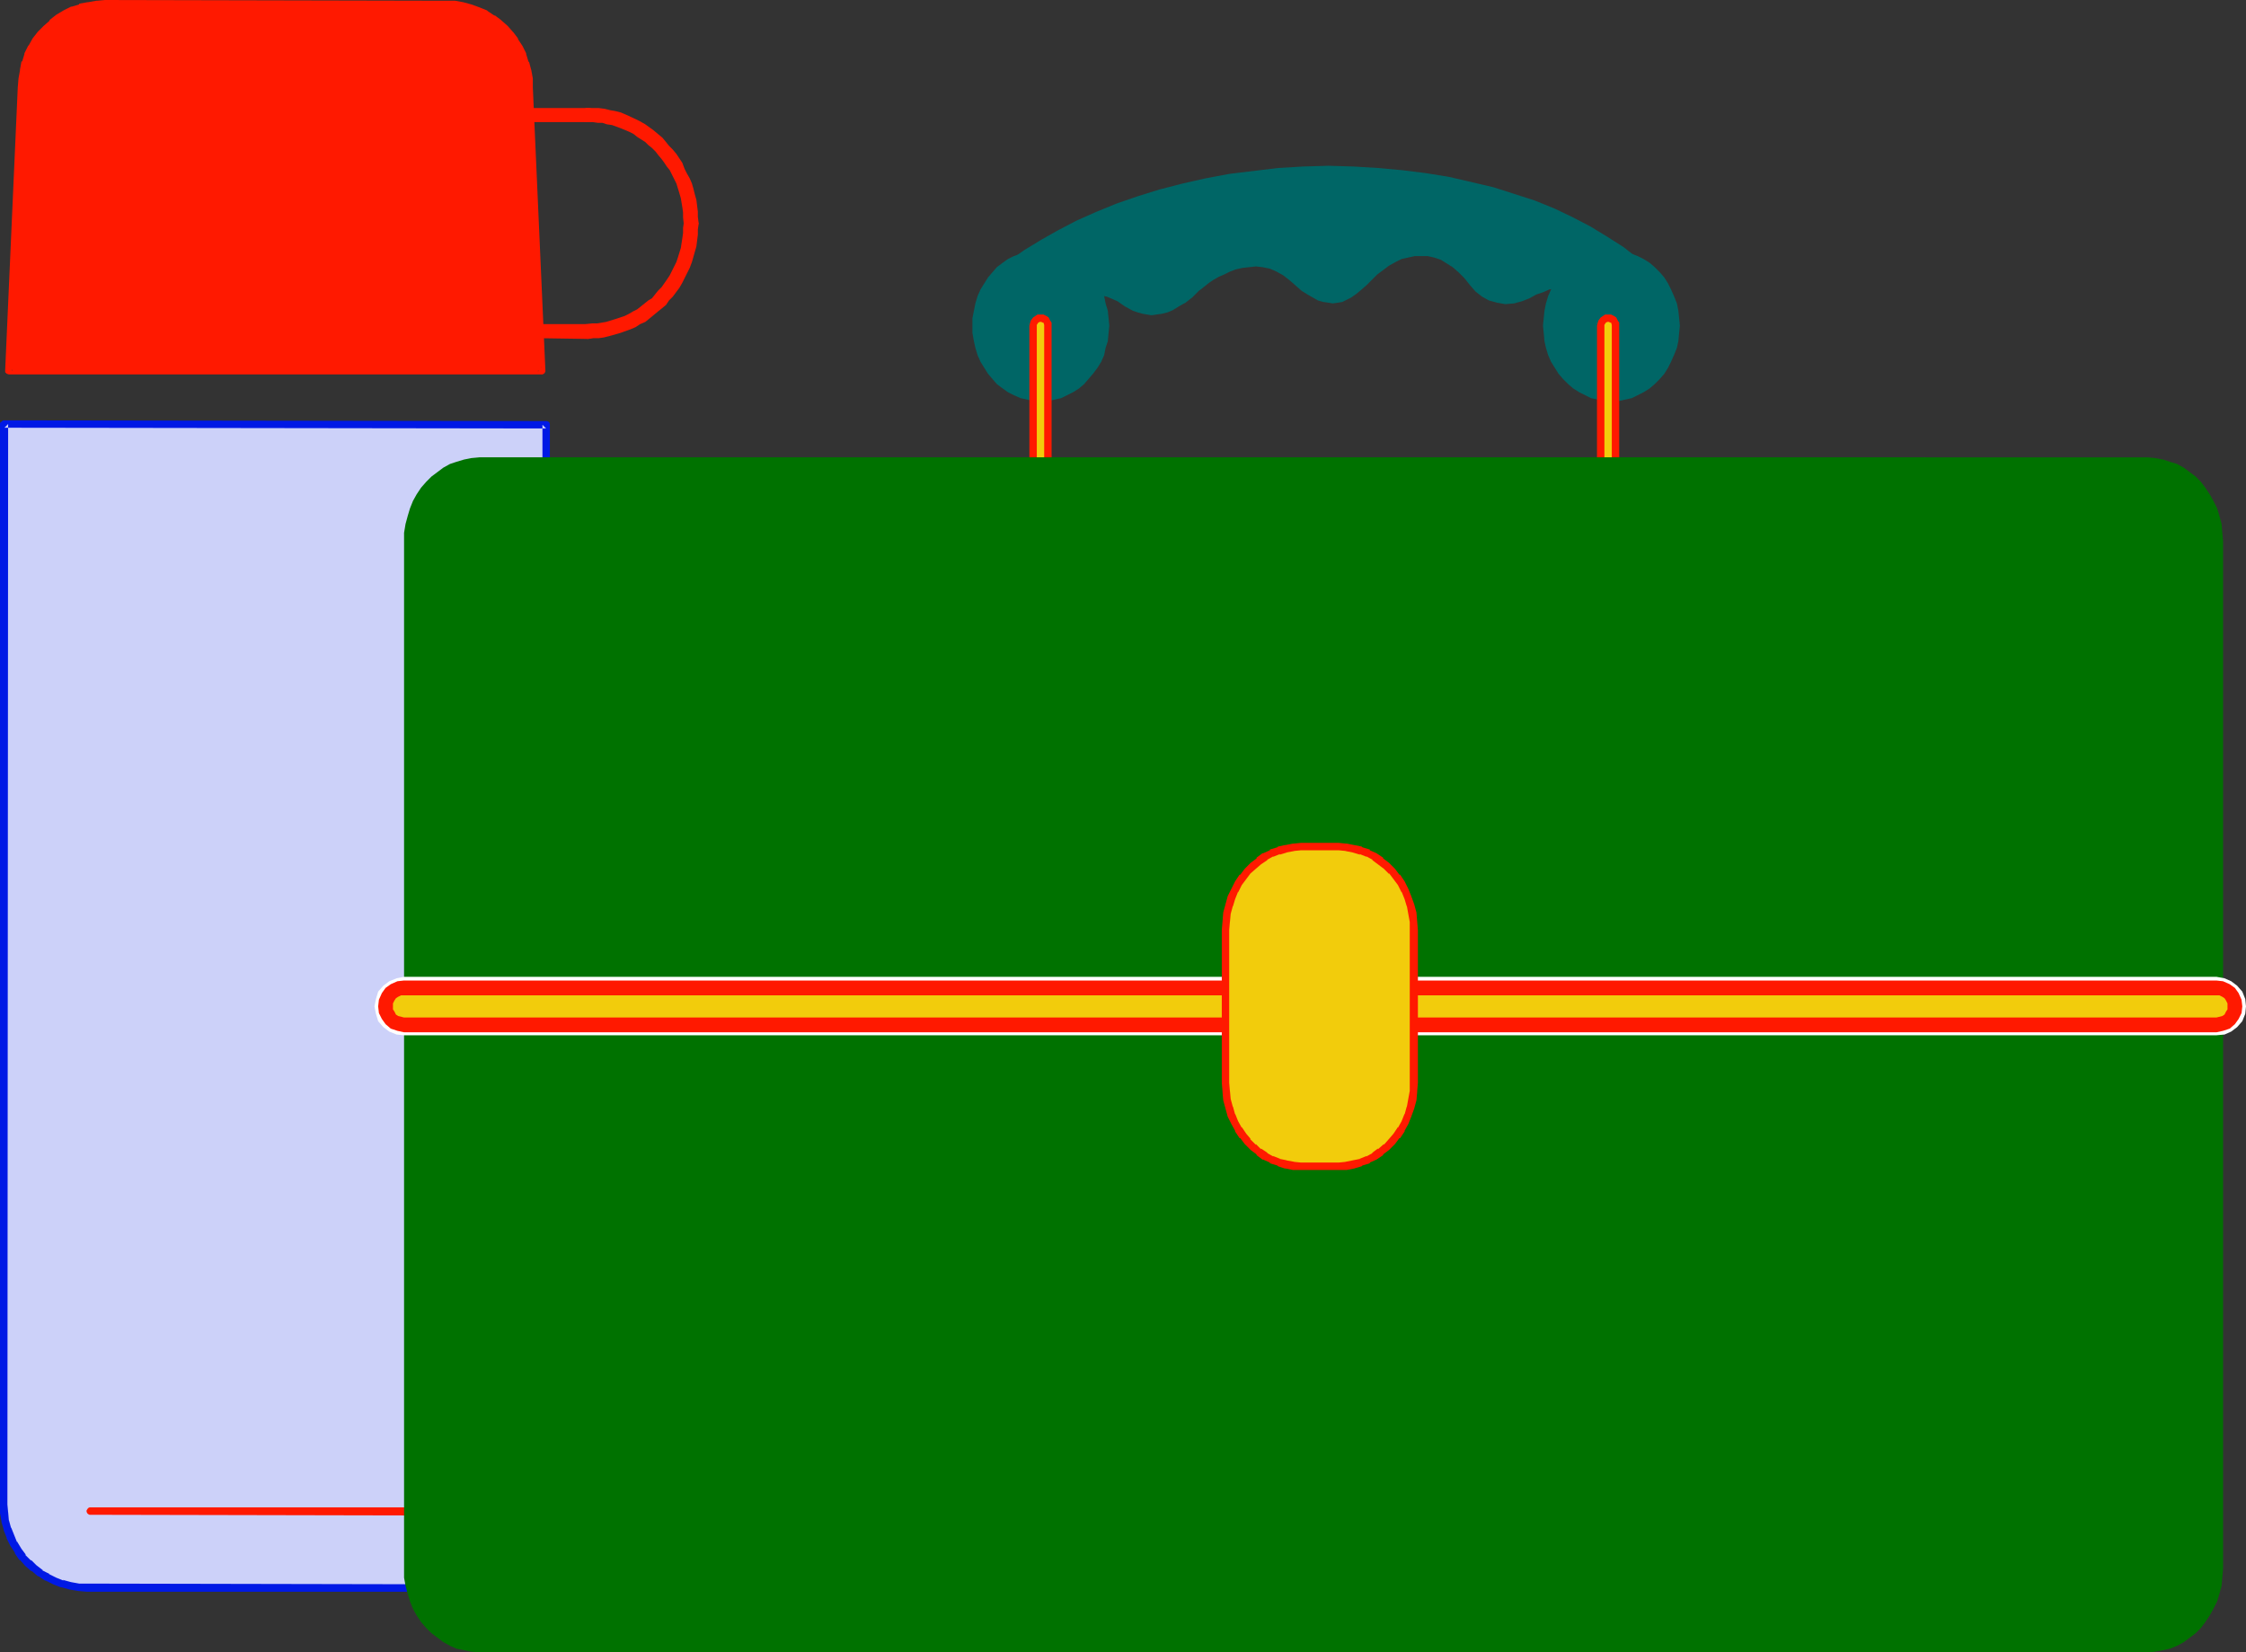
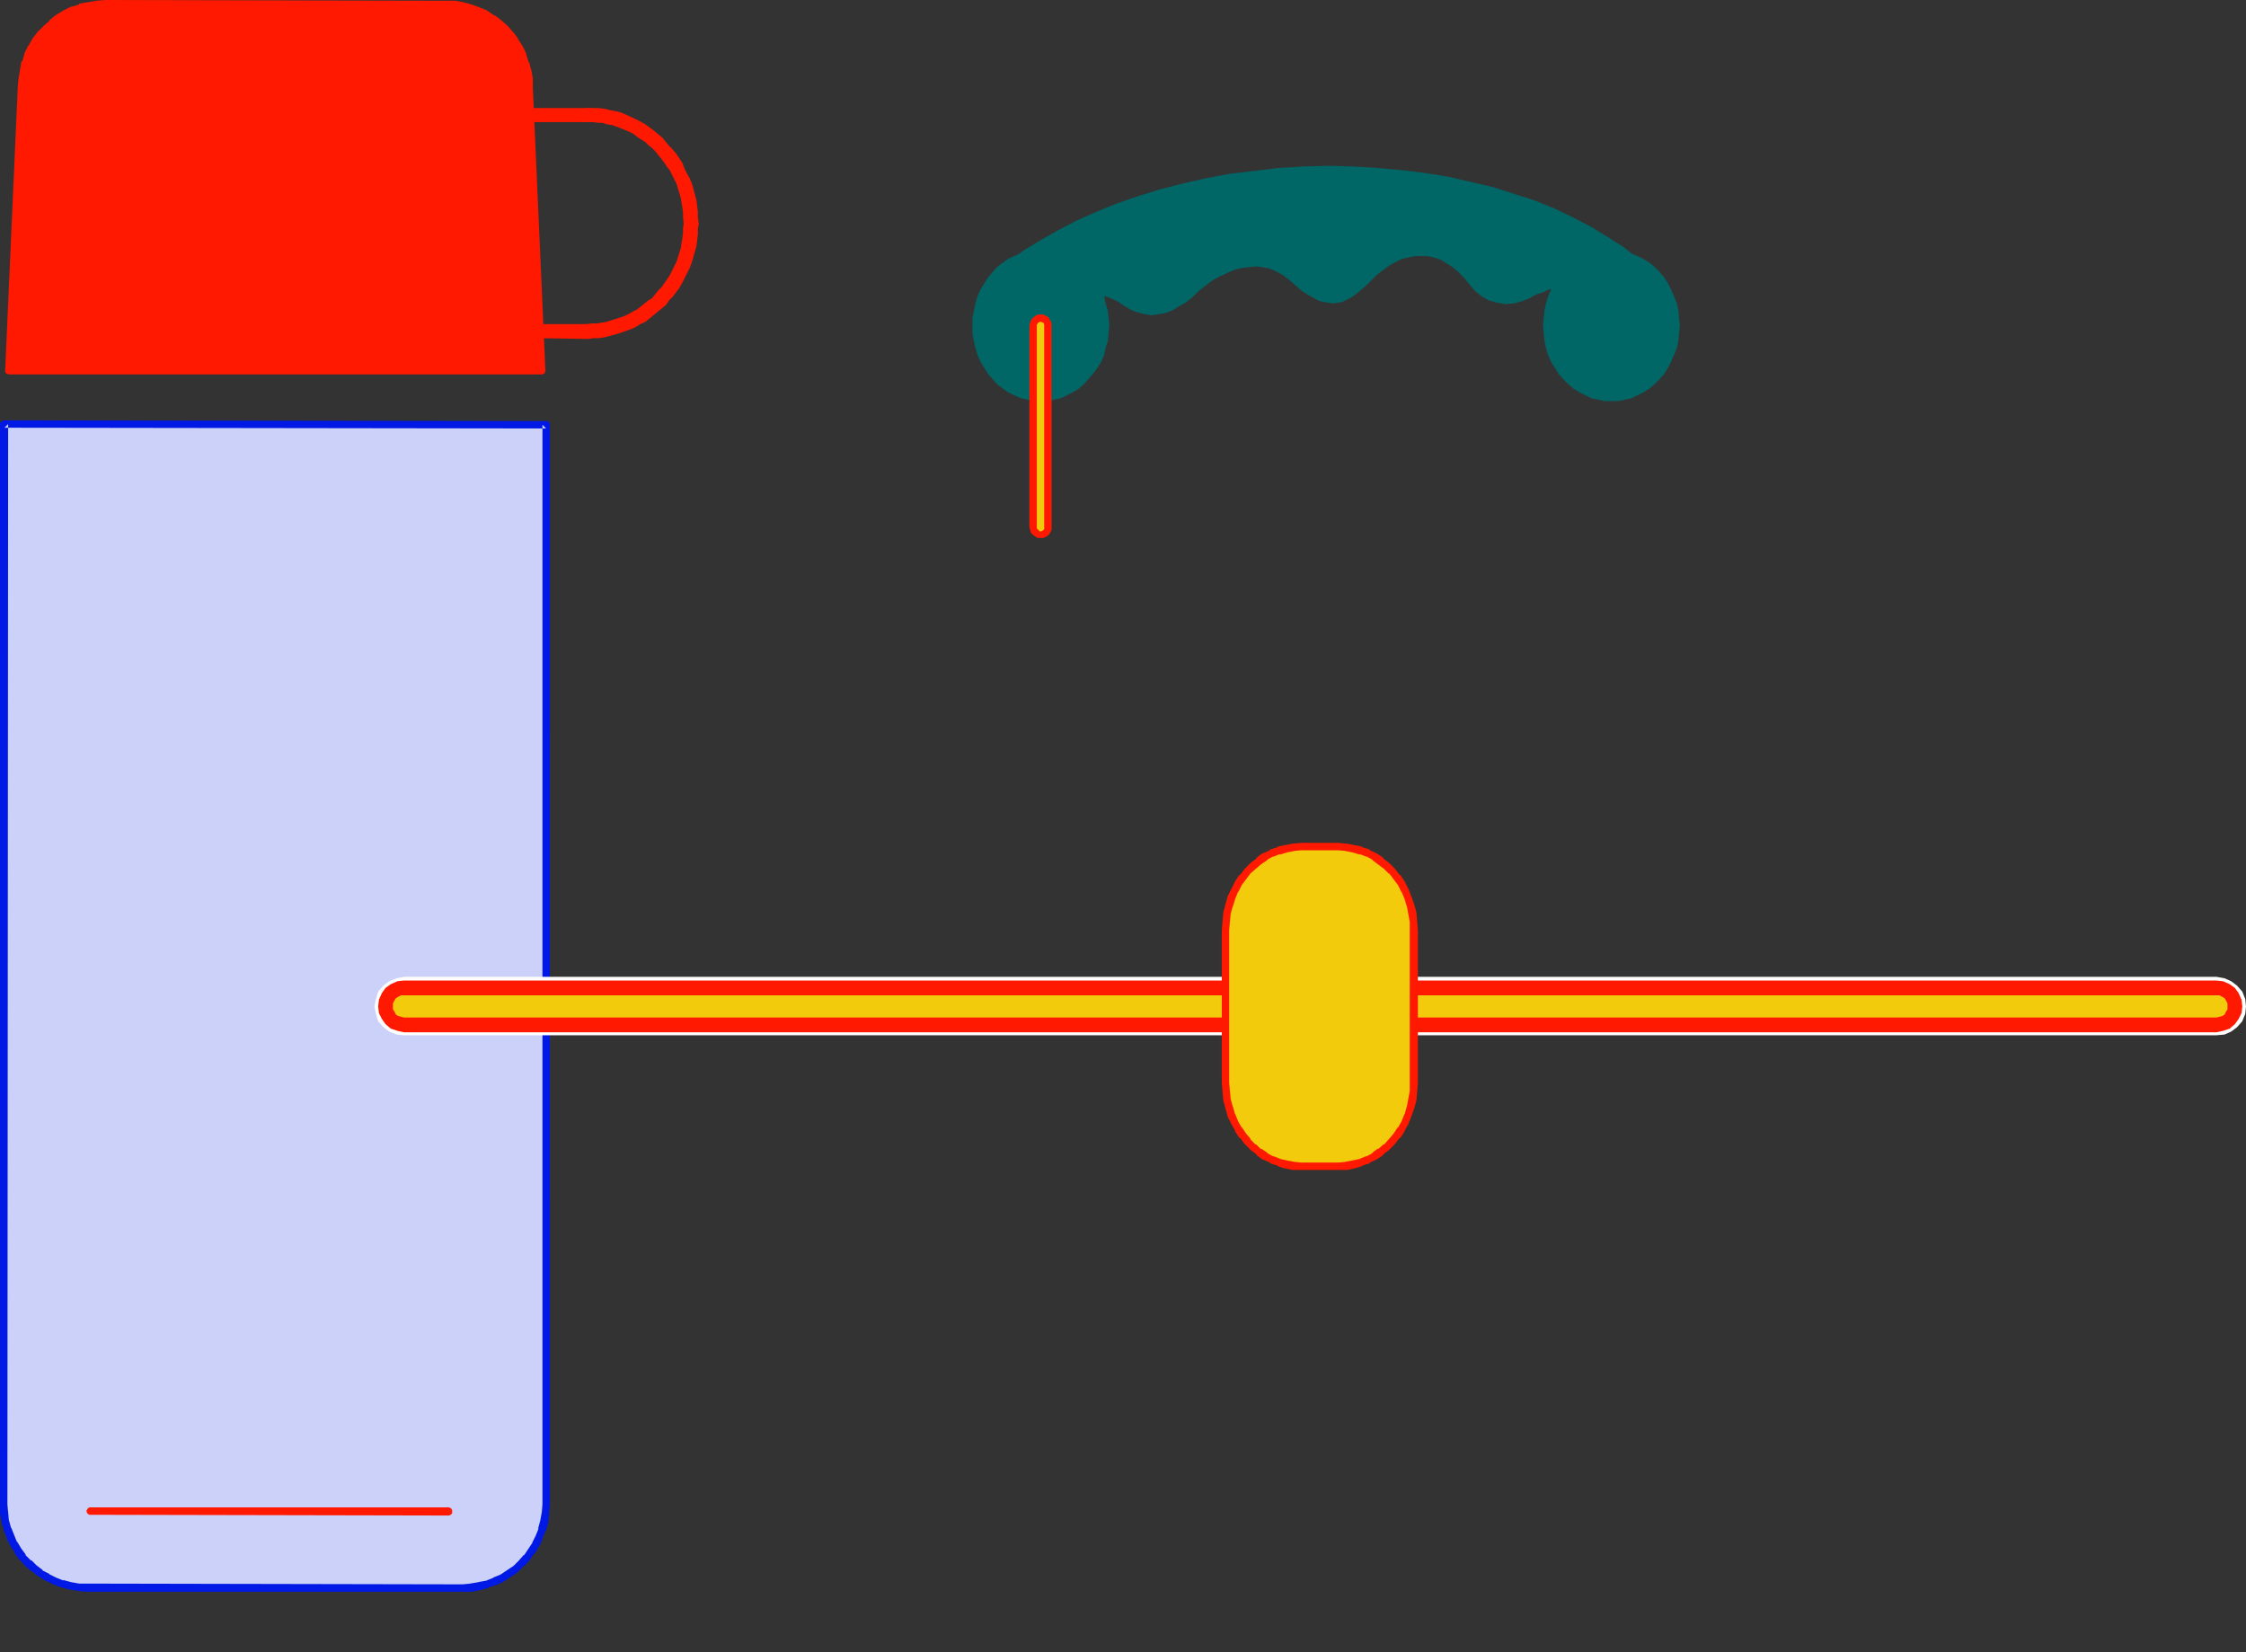
<svg xmlns="http://www.w3.org/2000/svg" xmlns:ns1="http://sodipodi.sourceforge.net/DTD/sodipodi-0.dtd" xmlns:ns2="http://www.inkscape.org/namespaces/inkscape" version="1.0" width="129.766mm" height="95.481mm" id="svg22" ns1:docname="Lunch Box 3.wmf">
  <rect width="100%" height="100%" fill="#333333" stroke="none" />
  <ns1:namedview id="namedview22" pagecolor="#ffffff" bordercolor="#000000" borderopacity="0.25" ns2:showpageshadow="2" ns2:pageopacity="0.0" ns2:pagecheckerboard="0" ns2:deskcolor="#d1d1d1" ns2:document-units="mm" />
  <defs id="defs1">
    <pattern id="WMFhbasepattern" patternUnits="userSpaceOnUse" width="6" height="6" x="0" y="0" />
  </defs>
  <path style="fill:#ff1900;fill-opacity:1;fill-rule:evenodd;stroke:none" d="m 118.291,80.966 -2.747,-61.896 -0.162,-1.778 -0.323,-1.778 -0.323,-1.778 -0.646,-1.778 -0.808,-1.454 -0.97,-1.454 -0.97,-1.454 -1.131,-1.293 -1.293,-1.293 -1.454,-0.97 -1.454,-0.97 -1.616,-0.808 -1.616,-0.485 -1.778,-0.485 -1.778,-0.323 H 97.283 L 22.947,0.808 21.17,0.97 19.23,1.293 17.614,1.778 15.837,2.263 14.382,3.071 12.766,4.04 11.312,5.01 10.019,6.303 8.888,7.434 7.918,8.888 6.949,10.343 6.141,11.959 5.494,13.575 5.171,15.353 4.848,17.13 4.686,19.07 1.939,80.804 Z" id="path1" />
-   <path style="fill:#ff1900;fill-opacity:1;fill-rule:evenodd;stroke:none" d="m 118.291,81.774 h 0.162 l 0.323,-0.162 0.162,-0.162 0.162,-0.323 v -0.162 l -2.747,-61.896 v 0 -1.778 -0.162 l -0.323,-1.778 v 0 l -0.485,-1.778 -0.162,-0.162 -0.485,-1.616 v -0.162 l -0.808,-1.616 v 0 l -0.97,-1.454 V 8.404 l -0.97,-1.293 -0.162,-0.162 -1.131,-1.293 v 0 l -1.293,-1.131 -0.162,-0.162 -1.293,-0.97 h -0.162 l -1.454,-0.97 -0.162,-0.162 -1.616,-0.646 v 0 l -1.778,-0.646 v 0 l -1.778,-0.485 v 0 L 99.384,0.162 h -0.162 -1.939 L 22.947,0 21.17,0.162 h -0.162 l -1.778,0.323 h -0.162 L 17.291,0.808 V 0.97 L 15.675,1.454 h -0.162 l -1.616,0.808 v 0 l -1.616,0.97 v 0 L 10.827,4.363 V 4.525 L 9.534,5.656 8.242,6.949 v 0 L 7.11,8.404 v 0 L 6.302,9.858 6.141,10.02 5.333,11.636 v 0.162 L 4.848,13.413 H 4.686 l -0.323,1.778 v 0.162 l -0.323,1.778 v 0 l -0.162,1.939 v 0 L 1.131,80.804 v 0.323 0.162 l 0.162,0.162 0.162,0.162 0.485,0.162 v 0 H 118.291 V 80.158 L 1.939,79.996 2.747,80.966 5.494,19.07 v 0 l 0.162,-1.939 v 0.162 l 0.323,-1.778 v 0.162 L 6.464,13.898 H 6.302 l 0.646,-1.616 v 0 L 7.757,10.828 H 7.595 L 8.565,9.373 v 0 L 9.534,8.08 v 0 L 10.666,6.788 11.958,5.656 v 0 l 1.293,-0.97 v 0 l 1.454,-0.97 v 0.162 l 1.616,-0.808 h -0.162 L 17.776,2.424 v 0.162 l 1.778,-0.485 h -0.162 l 1.939,-0.323 h -0.162 1.778 74.336 1.939 -0.162 l 1.778,0.323 v 0 l 1.778,0.485 h -0.162 l 1.778,0.485 h -0.162 l 1.616,0.808 h -0.162 l 1.616,0.808 h -0.162 l 1.454,1.131 V 5.656 l 1.293,1.293 h -0.162 l 1.131,1.131 v 0 l 0.97,1.454 V 9.373 l 0.97,1.454 v 0 l 0.646,1.616 v -0.162 l 0.646,1.616 v 0 l 0.323,1.778 v 0 l 0.323,1.778 v -0.162 l 0.162,1.778 v 0.162 l 2.747,61.896 0.808,-0.97 z" id="path2" />
+   <path style="fill:#ff1900;fill-opacity:1;fill-rule:evenodd;stroke:none" d="m 118.291,81.774 h 0.162 l 0.323,-0.162 0.162,-0.162 0.162,-0.323 v -0.162 l -2.747,-61.896 v 0 -1.778 -0.162 l -0.323,-1.778 v 0 l -0.485,-1.778 -0.162,-0.162 -0.485,-1.616 v -0.162 l -0.808,-1.616 v 0 l -0.97,-1.454 V 8.404 l -0.97,-1.293 -0.162,-0.162 -1.131,-1.293 v 0 l -1.293,-1.131 -0.162,-0.162 -1.293,-0.97 h -0.162 l -1.454,-0.97 -0.162,-0.162 -1.616,-0.646 v 0 l -1.778,-0.646 v 0 l -1.778,-0.485 v 0 L 99.384,0.162 h -0.162 -1.939 L 22.947,0 21.17,0.162 h -0.162 l -1.778,0.323 h -0.162 L 17.291,0.808 V 0.97 L 15.675,1.454 h -0.162 l -1.616,0.808 v 0 l -1.616,0.97 v 0 L 10.827,4.363 V 4.525 L 9.534,5.656 8.242,6.949 L 7.11,8.404 v 0 L 6.302,9.858 6.141,10.02 5.333,11.636 v 0.162 L 4.848,13.413 H 4.686 l -0.323,1.778 v 0.162 l -0.323,1.778 v 0 l -0.162,1.939 v 0 L 1.131,80.804 v 0.323 0.162 l 0.162,0.162 0.162,0.162 0.485,0.162 v 0 H 118.291 V 80.158 L 1.939,79.996 2.747,80.966 5.494,19.07 v 0 l 0.162,-1.939 v 0.162 l 0.323,-1.778 v 0.162 L 6.464,13.898 H 6.302 l 0.646,-1.616 v 0 L 7.757,10.828 H 7.595 L 8.565,9.373 v 0 L 9.534,8.08 v 0 L 10.666,6.788 11.958,5.656 v 0 l 1.293,-0.97 v 0 l 1.454,-0.97 v 0.162 l 1.616,-0.808 h -0.162 L 17.776,2.424 v 0.162 l 1.778,-0.485 h -0.162 l 1.939,-0.323 h -0.162 1.778 74.336 1.939 -0.162 l 1.778,0.323 v 0 l 1.778,0.485 h -0.162 l 1.778,0.485 h -0.162 l 1.616,0.808 h -0.162 l 1.616,0.808 h -0.162 l 1.454,1.131 V 5.656 l 1.293,1.293 h -0.162 l 1.131,1.131 v 0 l 0.97,1.454 V 9.373 l 0.97,1.454 v 0 l 0.646,1.616 v -0.162 l 0.646,1.616 v 0 l 0.323,1.778 v 0 l 0.323,1.778 v -0.162 l 0.162,1.778 v 0.162 l 2.747,61.896 0.808,-0.97 z" id="path2" />
  <path style="fill:#ff1900;fill-opacity:1;fill-rule:evenodd;stroke:none" d="m 115.544,23.595 h -0.485 l -0.323,0.162 -0.323,0.162 -0.323,0.485 -0.162,0.323 v 0.323 0.485 l 0.162,0.485 0.323,0.323 0.323,0.162 0.323,0.162 h 0.485 12.928 0.323 l 0.485,-0.162 0.323,-0.162 0.162,-0.323 0.162,-0.485 v -0.485 -0.323 l -0.162,-0.323 -0.162,-0.485 -0.323,-0.162 -0.485,-0.162 h -0.323 z" id="path3" />
  <path style="fill:#ff1900;fill-opacity:1;fill-rule:evenodd;stroke:none" d="m 128.472,23.595 h -0.485 l -0.323,0.162 -0.485,0.162 -0.162,0.323 -0.162,0.485 v 0.323 0.485 l 0.162,0.323 0.162,0.485 0.323,0.162 0.485,0.162 h 0.485 0.97 l 1.131,0.162 h 0.97 l 0.97,0.323 1.131,0.162 1.778,0.646 1.939,0.808 0.97,0.485 0.808,0.646 1.778,1.131 0.646,0.646 0.808,0.646 0.808,0.808 0.485,0.646 0.808,0.97 0.485,0.646 0.646,0.97 0.646,0.808 0.97,1.939 0.485,0.97 0.646,2.101 0.323,1.131 0.323,1.939 0.162,1.131 v 1.131 l 0.162,1.454 V 48.806 l 0.162,0.323 v 0.485 l 0.323,0.323 0.323,0.323 h 0.485 l 0.323,0.162 0.323,-0.162 h 0.485 l 0.323,-0.323 0.323,-0.323 v -0.485 l 0.162,-0.323 v -0.162 l -0.162,-1.293 v -1.131 l -0.162,-1.293 -0.162,-1.293 -0.323,-1.131 -0.323,-1.293 -0.323,-1.131 -0.485,-1.131 -0.646,-1.131 -0.485,-0.97 -0.485,-1.293 -0.646,-0.97 -0.646,-0.97 -0.808,-0.97 -0.808,-0.808 -0.646,-0.808 -0.808,-0.97 -0.97,-0.808 -0.97,-0.808 -1.778,-1.293 -1.131,-0.646 -0.97,-0.485 -2.101,-0.97 -1.131,-0.485 -1.293,-0.323 -0.97,-0.162 -1.293,-0.323 -1.293,-0.162 h -1.131 z" id="path4" />
  <path style="fill:#ff1900;fill-opacity:1;fill-rule:evenodd;stroke:none" d="m 152.55,48.806 -0.162,-0.323 v -0.485 l -0.323,-0.323 -0.323,-0.323 -0.485,-0.162 h -0.323 -0.323 l -0.485,0.162 -0.323,0.323 -0.323,0.323 v 0.485 l -0.162,0.323 v -0.162 l -0.162,1.131 v 1.131 l -0.162,1.131 -0.323,2.101 -0.646,2.101 -0.323,0.97 -1.454,2.909 -0.646,0.97 -1.131,1.616 -0.808,0.808 -0.646,0.808 -0.646,0.808 -0.808,0.485 -0.808,0.646 -1.616,1.293 -0.97,0.485 -0.808,0.485 -0.97,0.485 -1.939,0.646 -2.101,0.646 -0.97,0.162 -0.97,0.162 h -1.131 l -1.131,0.162 h 0.162 -0.323 l -0.485,0.162 -0.323,0.323 -0.162,0.323 -0.162,0.485 -0.162,0.323 0.162,0.323 0.162,0.485 0.162,0.323 0.323,0.323 h 0.485 l 0.323,0.162 h 0.162 l 1.131,-0.162 h 1.131 l 1.131,-0.162 1.293,-0.323 2.262,-0.646 2.262,-0.808 1.131,-0.485 0.97,-0.646 1.131,-0.485 1.778,-1.454 0.97,-0.808 0.808,-0.646 0.97,-0.808 0.646,-0.97 0.808,-0.808 1.454,-1.939 0.646,-1.131 1.616,-3.232 0.485,-1.293 0.323,-1.131 0.323,-1.131 0.323,-1.131 0.162,-1.293 0.162,-1.293 v -1.131 l 0.162,-1.131 z" id="path5" />
  <path style="fill:#ff1900;fill-opacity:1;fill-rule:evenodd;stroke:none" d="m 128.31,74.017 0.485,-0.162 h 0.323 l 0.323,-0.323 0.323,-0.323 0.162,-0.323 v -0.485 -0.323 l -0.162,-0.485 -0.323,-0.323 -0.323,-0.323 -0.323,-0.162 h -0.485 -10.504 -0.485 l -0.323,0.162 -0.323,0.162 -0.323,0.323 -0.162,0.485 v 0.485 0.323 l 0.162,0.323 0.323,0.485 0.323,0.162 0.323,0.162 h 0.485 z" id="path6" />
  <path style="fill:#ccd1f9;fill-opacity:1;fill-rule:evenodd;stroke:none" d="m 0.97,92.602 -0.162,235.948 0.162,1.778 0.162,1.778 0.485,1.778 0.646,1.616 0.808,1.616 0.808,1.616 0.97,1.293 1.293,1.293 1.293,1.131 1.454,1.131 1.454,0.97 1.616,0.646 1.616,0.646 1.778,0.485 1.778,0.323 h 1.939 l 81.931,0.162 1.778,-0.162 1.778,-0.323 1.778,-0.323 1.778,-0.646 1.616,-0.808 1.454,-0.808 1.454,-1.131 1.293,-1.131 1.131,-1.293 0.97,-1.454 0.97,-1.454 0.808,-1.616 0.646,-1.616 0.323,-1.778 0.323,-1.778 0.162,-1.939 V 92.763 Z" id="path7" />
  <path style="fill:#0019e5;fill-opacity:1;fill-rule:evenodd;stroke:none" d="M 0.97,91.794 H 0.646 L 0.323,92.117 H 0.162 L 0,92.44 v 0.162 235.948 1.778 0.162 l 0.323,1.778 v 0.162 l 0.485,1.616 v 0.162 L 1.454,335.822 v 0.162 l 0.808,1.616 v 0 l 0.97,1.454 v 0.162 l 0.97,1.454 h 0.162 l 1.131,1.293 v 0 l 1.293,1.131 h 0.162 l 1.293,1.131 h 0.162 l 1.454,0.97 h 0.162 l 1.616,0.808 v 0 l 1.616,0.646 h 0.162 l 1.778,0.485 v 0 l 1.939,0.323 v 0 l 1.778,0.162 h 0.162 81.931 1.778 0.162 l 1.778,-0.323 v 0 l 1.939,-0.485 v -0.162 l 1.616,-0.485 h 0.162 l 1.616,-0.808 v 0 l 1.454,-0.97 1.454,-0.97 0.162,-0.162 1.293,-1.293 h 0.162 l 1.131,-1.293 v 0 l 0.97,-1.454 h 0.162 l 0.808,-1.454 0.162,-0.162 0.646,-1.454 v -0.162 l 0.646,-1.616 0.162,-0.162 0.485,-1.778 v 0 l 0.162,-1.778 v -0.162 l 0.162,-1.939 V 92.763 92.602 l -0.162,-0.485 h -0.162 l -0.323,-0.162 h -0.162 L 0.97,91.794 v 1.616 l 118.291,0.162 -0.808,-0.808 V 328.55 l -0.162,1.939 v -0.162 l -0.323,1.778 v 0 l -0.485,1.778 0.162,-0.162 -0.646,1.616 v 0 l -0.808,1.616 0.162,-0.162 -0.97,1.454 v 0 l -0.97,1.454 v -0.162 l -1.131,1.293 v 0 l -1.293,1.293 0.162,-0.162 -1.454,0.97 -1.454,0.97 v 0 l -1.616,0.646 h 0.162 l -1.616,0.646 v 0 l -1.778,0.323 h 0.162 l -1.939,0.323 h 0.162 l -1.778,0.162 -81.931,-0.162 v 0 H 17.291 v 0 l -1.778,-0.323 v 0 l -1.778,-0.485 0.162,0.162 -1.616,-0.646 v 0 l -1.616,-0.808 h 0.162 L 9.211,342.933 H 9.373 L 7.918,341.802 v 0 l -1.131,-1.131 v 0.162 l -1.293,-1.293 h 0.162 l -0.97,-1.293 v 0 l -0.97,-1.616 v 0.162 l -0.646,-1.616 v 0 l -0.646,-1.616 v 0.162 l -0.485,-1.778 v 0.162 l -0.162,-1.939 v 0.162 L 1.616,328.55 1.778,92.602 0.97,93.41 Z" id="path8" />
  <path style="fill:#ff1900;fill-opacity:1;fill-rule:evenodd;stroke:none" d="m 19.715,329.196 h -0.162 l -0.323,0.162 -0.323,0.485 v 0.323 l 0.162,0.323 0.162,0.162 0.323,0.162 h 0.162 l 78.214,0.162 h 0.162 l 0.323,-0.162 0.323,-0.323 v -0.162 -0.485 l -0.162,-0.323 -0.162,-0.162 -0.323,-0.162 h -0.162 z" id="path9" />
  <path style="fill:#006666;fill-opacity:1;fill-rule:evenodd;stroke:none" d="m 227.209,87.592 h 1.616 l 1.454,-0.323 1.454,-0.323 1.293,-0.646 1.293,-0.646 1.293,-0.808 1.131,-0.97 0.97,-1.131 0.97,-1.131 0.97,-1.293 0.808,-1.293 0.646,-1.454 0.323,-1.616 0.485,-1.454 0.162,-1.778 0.162,-1.616 -0.162,-1.616 -0.162,-1.616 -0.485,-1.616 -0.323,-1.616 -0.646,-1.454 -0.808,-1.293 -0.97,-1.293 -0.97,-1.131 -0.97,-1.131 -1.131,-0.97 -1.293,-0.808 -1.293,-0.646 -1.293,-0.485 -1.454,-0.485 -1.454,-0.323 h -1.616 -1.454 l -1.454,0.323 -1.454,0.485 -1.454,0.485 -1.293,0.646 -1.131,0.808 -1.293,0.97 -0.97,1.131 -0.97,1.131 -0.808,1.293 -0.808,1.293 -0.646,1.454 -0.485,1.616 -0.323,1.616 -0.323,1.616 v 1.616 1.616 l 0.323,1.778 0.323,1.454 0.485,1.616 0.646,1.454 0.808,1.293 0.808,1.293 0.97,1.131 0.97,1.131 1.293,0.97 1.131,0.808 1.293,0.646 1.454,0.646 1.454,0.323 1.454,0.323 z" id="path10" />
  <path style="fill:#006666;fill-opacity:1;fill-rule:evenodd;stroke:none" d="m 351.964,87.592 h 1.454 l 1.454,-0.323 1.454,-0.323 1.293,-0.646 1.293,-0.646 1.293,-0.808 1.131,-0.97 1.131,-1.131 0.97,-1.131 0.808,-1.293 0.646,-1.293 0.646,-1.454 0.646,-1.616 0.323,-1.454 0.162,-1.778 0.162,-1.616 -0.162,-1.616 -0.162,-1.616 -0.323,-1.616 -0.646,-1.616 -0.646,-1.454 -0.646,-1.293 -0.808,-1.293 -0.97,-1.131 -1.131,-1.131 -1.131,-0.97 -1.293,-0.808 -1.293,-0.646 -1.293,-0.485 -1.454,-0.485 -1.454,-0.323 h -1.454 -1.616 l -1.454,0.323 -1.454,0.485 -1.293,0.485 -1.293,0.646 -1.293,0.808 -1.131,0.97 -1.131,1.131 -0.97,1.131 -0.808,1.293 -0.808,1.293 -0.646,1.454 -0.485,1.616 -0.323,1.616 -0.162,1.616 -0.162,1.616 0.162,1.616 0.162,1.778 0.323,1.454 0.485,1.616 0.646,1.454 0.808,1.293 0.808,1.293 0.97,1.131 1.131,1.131 1.131,0.97 1.293,0.808 1.293,0.646 1.293,0.646 1.454,0.323 1.454,0.323 z" id="path11" />
  <path style="fill:#006666;fill-opacity:1;fill-rule:evenodd;stroke:none" d="m 360.691,58.987 -3.07,-2.586 -3.07,-2.424 -3.555,-2.263 -3.717,-2.263 -3.717,-1.939 -4.04,-1.939 -4.363,-1.778 -4.525,-1.454 -4.525,-1.454 -4.848,-1.131 -4.848,-1.131 -5.01,-0.808 -5.171,-0.646 -5.333,-0.485 -5.333,-0.323 -5.494,-0.162 -5.494,0.162 -5.494,0.323 -5.333,0.646 -5.333,0.646 -5.171,0.97 -5.01,1.131 -5.01,1.293 -4.686,1.454 -4.686,1.616 -4.363,1.778 -4.363,1.939 -4.04,2.101 -3.717,2.101 -3.717,2.263 -3.232,2.263 -3.07,2.424 -0.808,0.97 -0.646,0.808 -0.485,1.131 -0.162,0.97 0.162,0.97 0.162,0.97 0.323,0.808 0.485,0.808 0.646,0.808 0.646,0.646 0.646,0.485 0.808,0.323 0.808,0.162 h 0.808 l 0.646,-0.162 0.646,-0.485 0.808,-0.646 0.97,-0.485 1.131,-0.485 1.293,-0.646 1.454,-0.485 1.454,-0.323 3.232,-0.808 3.232,-0.323 1.616,-0.162 1.616,0.162 1.454,0.162 1.454,0.323 1.131,0.485 1.131,0.485 1.616,1.131 1.778,0.97 0.97,0.323 1.131,0.323 0.97,0.162 0.97,0.162 1.131,-0.162 1.131,-0.162 1.293,-0.323 1.131,-0.485 1.293,-0.808 1.454,-0.808 1.454,-1.131 1.454,-1.454 0.646,-0.485 0.808,-0.646 0.808,-0.646 0.97,-0.646 1.131,-0.646 1.131,-0.485 1.293,-0.646 1.293,-0.485 1.454,-0.323 1.454,-0.162 1.454,-0.162 1.454,0.162 1.616,0.323 1.454,0.646 1.454,0.808 1.454,1.131 1.293,1.131 1.293,1.131 1.293,0.808 1.131,0.646 1.131,0.646 1.131,0.323 1.131,0.162 0.97,0.162 1.131,-0.162 0.97,-0.162 0.97,-0.485 0.97,-0.485 1.131,-0.808 0.97,-0.808 1.131,-0.97 1.131,-1.131 1.293,-1.293 1.293,-0.97 1.293,-0.97 1.454,-0.808 1.293,-0.646 1.454,-0.323 1.454,-0.323 h 1.293 1.454 l 1.454,0.323 1.454,0.485 1.293,0.808 1.293,0.808 1.293,1.131 1.293,1.293 1.293,1.616 1.131,1.293 1.454,1.131 1.454,0.808 1.778,0.485 1.778,0.323 1.939,-0.162 1.778,-0.485 0.808,-0.323 0.808,-0.323 1.454,-0.808 1.454,-0.485 1.454,-0.646 1.616,-0.162 1.616,-0.323 1.616,-0.162 1.616,-0.162 1.616,0.162 1.454,0.162 1.454,0.162 1.454,0.323 1.293,0.323 1.131,0.485 0.97,0.646 0.646,0.485 0.646,0.808 0.646,0.485 0.646,0.485 0.646,0.162 h 0.808 l 0.646,-0.162 0.808,-0.323 0.646,-0.485 0.646,-0.646 0.485,-0.646 0.323,-0.646 0.323,-0.97 0.162,-0.808 -0.162,-0.808 -0.162,-0.97 -0.646,-0.808 z" id="path12" />
  <path style="fill:#ff1900;fill-opacity:1;fill-rule:evenodd;stroke:none" d="M 229.633,71.108 V 70.461 l -0.323,-0.485 -0.323,-0.646 -0.485,-0.323 -0.646,-0.323 h -0.646 -0.646 l -0.485,0.323 -0.485,0.323 -0.485,0.646 -0.162,0.485 -0.162,0.646 v 43.957 l 0.162,0.646 0.162,0.646 0.485,0.485 0.485,0.323 0.485,0.323 h 0.646 0.646 l 0.646,-0.323 0.485,-0.323 0.323,-0.485 0.323,-0.646 v -0.646 z" id="path13" />
-   <path style="fill:#ff1900;fill-opacity:1;fill-rule:evenodd;stroke:none" d="M 353.58,71.108 V 70.461 l -0.323,-0.485 -0.323,-0.646 -0.485,-0.323 -0.646,-0.323 h -0.646 -0.646 l -0.485,0.323 -0.485,0.323 -0.485,0.646 -0.162,0.485 -0.162,0.646 v 43.957 l 0.162,0.646 0.162,0.646 0.485,0.485 0.485,0.323 0.485,0.323 h 0.646 0.646 l 0.646,-0.323 0.485,-0.323 0.323,-0.485 0.323,-0.646 v -0.646 z" id="path14" />
  <path style="fill:#f2cc0c;fill-opacity:1;fill-rule:evenodd;stroke:none" d="m 228.017,71.108 v -0.162 l -0.162,-0.485 h -0.162 l -0.323,-0.162 h -0.323 l -0.323,0.162 -0.323,0.485 v 44.442 l 0.162,0.162 0.162,0.162 0.323,0.323 h 0.323 l 0.323,-0.162 0.323,-0.323 v -0.162 -0.323 z" id="path15" />
-   <path style="fill:#f2cc0c;fill-opacity:1;fill-rule:evenodd;stroke:none" d="m 351.964,71.108 v -0.162 l -0.162,-0.485 h -0.162 l -0.323,-0.162 h -0.323 l -0.323,0.162 -0.323,0.485 v 44.442 l 0.162,0.162 0.162,0.162 0.323,0.323 h 0.323 l 0.323,-0.162 0.323,-0.323 v -0.162 -0.323 z" id="path16" />
-   <path style="fill:#007200;fill-opacity:1;fill-rule:evenodd;stroke:none" d="m 468.963,360.871 1.616,-0.162 1.778,-0.323 1.454,-0.323 1.616,-0.646 1.454,-0.808 1.293,-0.97 1.293,-0.97 1.131,-1.131 0.97,-1.293 0.97,-1.454 0.808,-1.454 0.808,-1.616 0.485,-1.616 0.485,-1.778 0.162,-1.778 0.162,-1.939 v -224.474 l -0.162,-1.778 -0.162,-1.939 -0.485,-1.778 -0.485,-1.616 -0.808,-1.616 -0.808,-1.454 -0.97,-1.454 -0.97,-1.293 -1.131,-1.131 -1.293,-0.97 -1.293,-0.97 -1.454,-0.808 -1.616,-0.485 -1.454,-0.485 -1.778,-0.323 -1.616,-0.162 H 104.717 l -1.778,0.162 -1.616,0.323 -1.616,0.485 -1.454,0.485 -1.454,0.808 -1.293,0.97 -1.293,0.97 -1.131,1.131 -1.131,1.293 -0.97,1.454 -0.808,1.454 -0.646,1.616 -0.485,1.616 -0.485,1.778 -0.323,1.939 v 1.778 224.474 1.939 l 0.323,1.778 0.485,1.778 0.485,1.616 0.646,1.616 0.808,1.454 0.97,1.454 1.131,1.293 1.131,1.131 1.293,0.97 1.293,0.97 1.454,0.808 1.454,0.646 1.616,0.323 1.616,0.323 1.778,0.162 z" id="path17" />
  <path style="fill:#ffffff;fill-opacity:1;fill-rule:evenodd;stroke:none" d="m 483.991,226.09 1.778,-0.162 1.454,-0.646 1.293,-0.97 1.131,-1.293 0.646,-1.616 0.162,-1.616 -0.162,-1.616 -0.646,-1.616 -1.131,-1.293 -1.293,-0.97 -1.454,-0.646 -1.778,-0.323 H 88.234 l -1.616,0.323 -1.616,0.646 -1.293,0.97 -1.131,1.293 -0.485,1.616 -0.323,1.616 0.323,1.616 0.485,1.616 1.131,1.293 1.293,0.97 1.616,0.646 1.616,0.162 z" id="path18" />
  <path style="fill:#ff1900;fill-opacity:1;fill-rule:evenodd;stroke:none" d="m 483.991,225.444 1.454,-0.323 1.454,-0.485 1.131,-0.97 0.808,-1.131 0.646,-1.293 0.162,-1.454 -0.162,-1.454 -0.646,-1.454 -0.808,-1.131 -1.131,-0.808 -1.454,-0.646 -1.454,-0.162 H 88.234 l -1.454,0.162 -1.454,0.646 -1.131,0.808 -0.808,1.131 -0.646,1.454 -0.162,1.454 0.162,1.454 0.646,1.293 0.808,1.131 1.131,0.97 1.454,0.485 1.454,0.323 z" id="path19" />
  <path style="fill:#f2cc0c;fill-opacity:1;fill-rule:evenodd;stroke:none" d="m 483.991,222.211 0.646,-0.162 0.646,-0.162 0.485,-0.323 0.323,-0.646 0.323,-0.485 v -0.646 -0.646 l -0.323,-0.646 -0.323,-0.485 -0.485,-0.323 -0.646,-0.323 H 483.991 88.234 87.587 l -0.646,0.323 -0.485,0.323 -0.323,0.485 -0.323,0.646 v 0.646 0.646 l 0.323,0.485 0.323,0.646 0.485,0.323 0.646,0.162 0.646,0.162 z" id="path20" />
  <path style="fill:#f2cc0c;fill-opacity:1;fill-rule:evenodd;stroke:none" d="m 292.334,254.695 1.616,-0.162 1.616,-0.323 1.616,-0.323 1.616,-0.646 1.293,-0.808 1.454,-0.97 1.131,-0.97 1.293,-1.131 0.97,-1.293 0.97,-1.454 0.808,-1.454 0.808,-1.616 0.485,-1.616 0.485,-1.778 0.162,-1.778 0.162,-1.939 v -33.291 l -0.162,-1.939 -0.162,-1.778 -0.485,-1.778 -0.485,-1.616 -0.808,-1.616 -0.808,-1.454 -0.97,-1.454 -0.97,-1.293 -1.293,-1.131 -1.131,-0.97 -1.454,-0.97 -1.293,-0.808 -1.616,-0.646 -1.616,-0.323 -1.616,-0.323 -1.616,-0.162 h -8.242 l -1.616,0.162 -1.616,0.323 -1.616,0.323 -1.616,0.646 -1.293,0.808 -1.454,0.97 -1.293,0.97 -1.131,1.131 -0.97,1.293 -0.97,1.454 -0.808,1.454 -0.808,1.616 -0.485,1.616 -0.485,1.778 -0.162,1.778 -0.162,1.939 v 33.291 l 0.162,1.939 0.162,1.778 0.485,1.778 0.485,1.616 0.808,1.616 0.808,1.454 0.97,1.454 0.97,1.293 1.131,1.131 1.293,0.97 1.454,0.97 1.293,0.808 1.616,0.646 1.616,0.323 1.616,0.323 1.616,0.162 z" id="path21" />
  <path style="fill:#ff1900;fill-opacity:1;fill-rule:evenodd;stroke:none" d="m 292.334,255.503 h 1.616 0.162 l 1.616,-0.323 v 0 l 1.616,-0.485 0.162,-0.162 1.616,-0.485 v -0.162 l 1.454,-0.646 v 0 l 1.454,-0.97 v -0.162 l 1.293,-0.97 v 0 l 1.293,-1.293 v 0 l 0.97,-1.293 h 0.162 l 0.97,-1.454 v -0.162 l 0.808,-1.454 v 0 l 0.646,-1.616 v 0 l 0.646,-1.778 v 0 l 0.485,-1.778 v 0 l 0.162,-1.778 v -0.162 l 0.162,-1.939 v -33.291 l -0.162,-1.939 v 0 l -0.162,-1.939 v 0 l -0.485,-1.778 v 0 l -0.646,-1.778 v 0 l -0.646,-1.616 v 0 l -0.808,-1.616 v 0 l -0.97,-1.454 h -0.162 l -0.97,-1.293 v 0 l -1.293,-1.293 v 0 l -1.293,-0.97 v -0.162 l -1.454,-0.97 v 0 l -1.454,-0.646 v -0.162 l -1.616,-0.485 -0.162,-0.162 -1.616,-0.323 v 0 l -1.616,-0.323 h -0.162 l -1.616,-0.162 h -8.242 l -1.616,0.162 h -0.162 l -1.616,0.323 h -0.162 l -1.454,0.323 -0.162,0.162 -1.616,0.485 v 0.162 l -1.454,0.646 h -0.162 l -1.293,0.97 v 0.162 l -1.293,0.97 v 0 l -1.293,1.293 v 0 l -0.97,1.293 h -0.162 l -0.97,1.454 v 0 l -0.808,1.616 v 0 l -0.808,1.616 v 0 l -0.485,1.778 v 0 l -0.485,1.778 v 0 l -0.162,1.939 v 0 l -0.162,1.939 v 33.291 l 0.162,1.939 v 0.162 l 0.162,1.778 v 0 l 0.485,1.778 v 0 l 0.485,1.778 v 0 l 0.808,1.616 v 0 l 0.808,1.454 v 0.162 l 0.97,1.454 h 0.162 l 0.97,1.293 v 0 l 1.293,1.293 v 0 l 1.293,0.97 v 0.162 l 1.293,0.97 h 0.162 l 1.454,0.646 v 0.162 l 1.616,0.485 0.162,0.162 1.454,0.485 h 0.162 l 1.616,0.323 h 0.162 1.616 8.242 v -1.616 h -8.242 l -1.616,-0.162 h 0.162 l -1.778,-0.323 h 0.162 l -1.616,-0.323 h 0.162 l -1.616,-0.646 0.162,0.162 -1.454,-0.808 h 0.162 l -1.454,-0.97 v 0.162 l -1.131,-1.131 v 0.162 l -1.293,-1.293 h 0.162 l -0.97,-1.131 v 0 l -0.97,-1.454 v 0.162 l -0.808,-1.454 v 0 l -0.646,-1.616 v 0.162 l -0.485,-1.778 v 0.162 l -0.485,-1.778 v 0 l -0.162,-1.778 v 0.162 l -0.162,-1.939 v -33.291 l 0.162,-1.939 v 0.162 l 0.162,-1.778 v 0 l 0.485,-1.778 v 0.162 l 0.485,-1.616 v 0 l 0.646,-1.616 v 0.162 l 0.808,-1.616 v 0 l 0.97,-1.293 v 0 l 0.97,-1.293 -0.162,0.162 1.293,-1.131 v 0 l 1.131,-0.97 v 0 l 1.454,-0.97 h -0.162 l 1.454,-0.808 -0.162,0.162 1.616,-0.646 -0.162,0.162 1.616,-0.485 h -0.162 l 1.778,-0.323 h -0.162 l 1.616,-0.162 h 8.242 l 1.616,0.162 h -0.162 l 1.616,0.323 v 0 l 1.616,0.485 -0.162,-0.162 1.616,0.646 -0.162,-0.162 1.454,0.808 h -0.162 l 1.293,0.97 v 0 l 1.293,0.97 v 0 l 1.131,1.131 v -0.162 l 0.97,1.293 v 0 l 0.97,1.293 v 0 l 0.808,1.616 v -0.162 l 0.646,1.616 v 0 l 0.485,1.616 v -0.162 l 0.323,1.778 v 0 l 0.323,1.778 v -0.162 1.939 33.291 1.939 -0.162 l -0.323,1.778 v 0 l -0.323,1.778 v -0.162 l -0.485,1.778 v -0.162 l -0.646,1.616 v 0 l -0.808,1.454 v -0.162 l -0.97,1.454 v 0 l -0.97,1.131 v 0 l -1.131,1.293 v -0.162 l -1.293,1.131 v -0.162 l -1.293,0.97 h 0.162 l -1.454,0.808 0.162,-0.162 -1.616,0.646 h 0.162 l -1.616,0.323 v 0 l -1.616,0.323 h 0.162 l -1.616,0.162 z" id="path22" />
</svg>